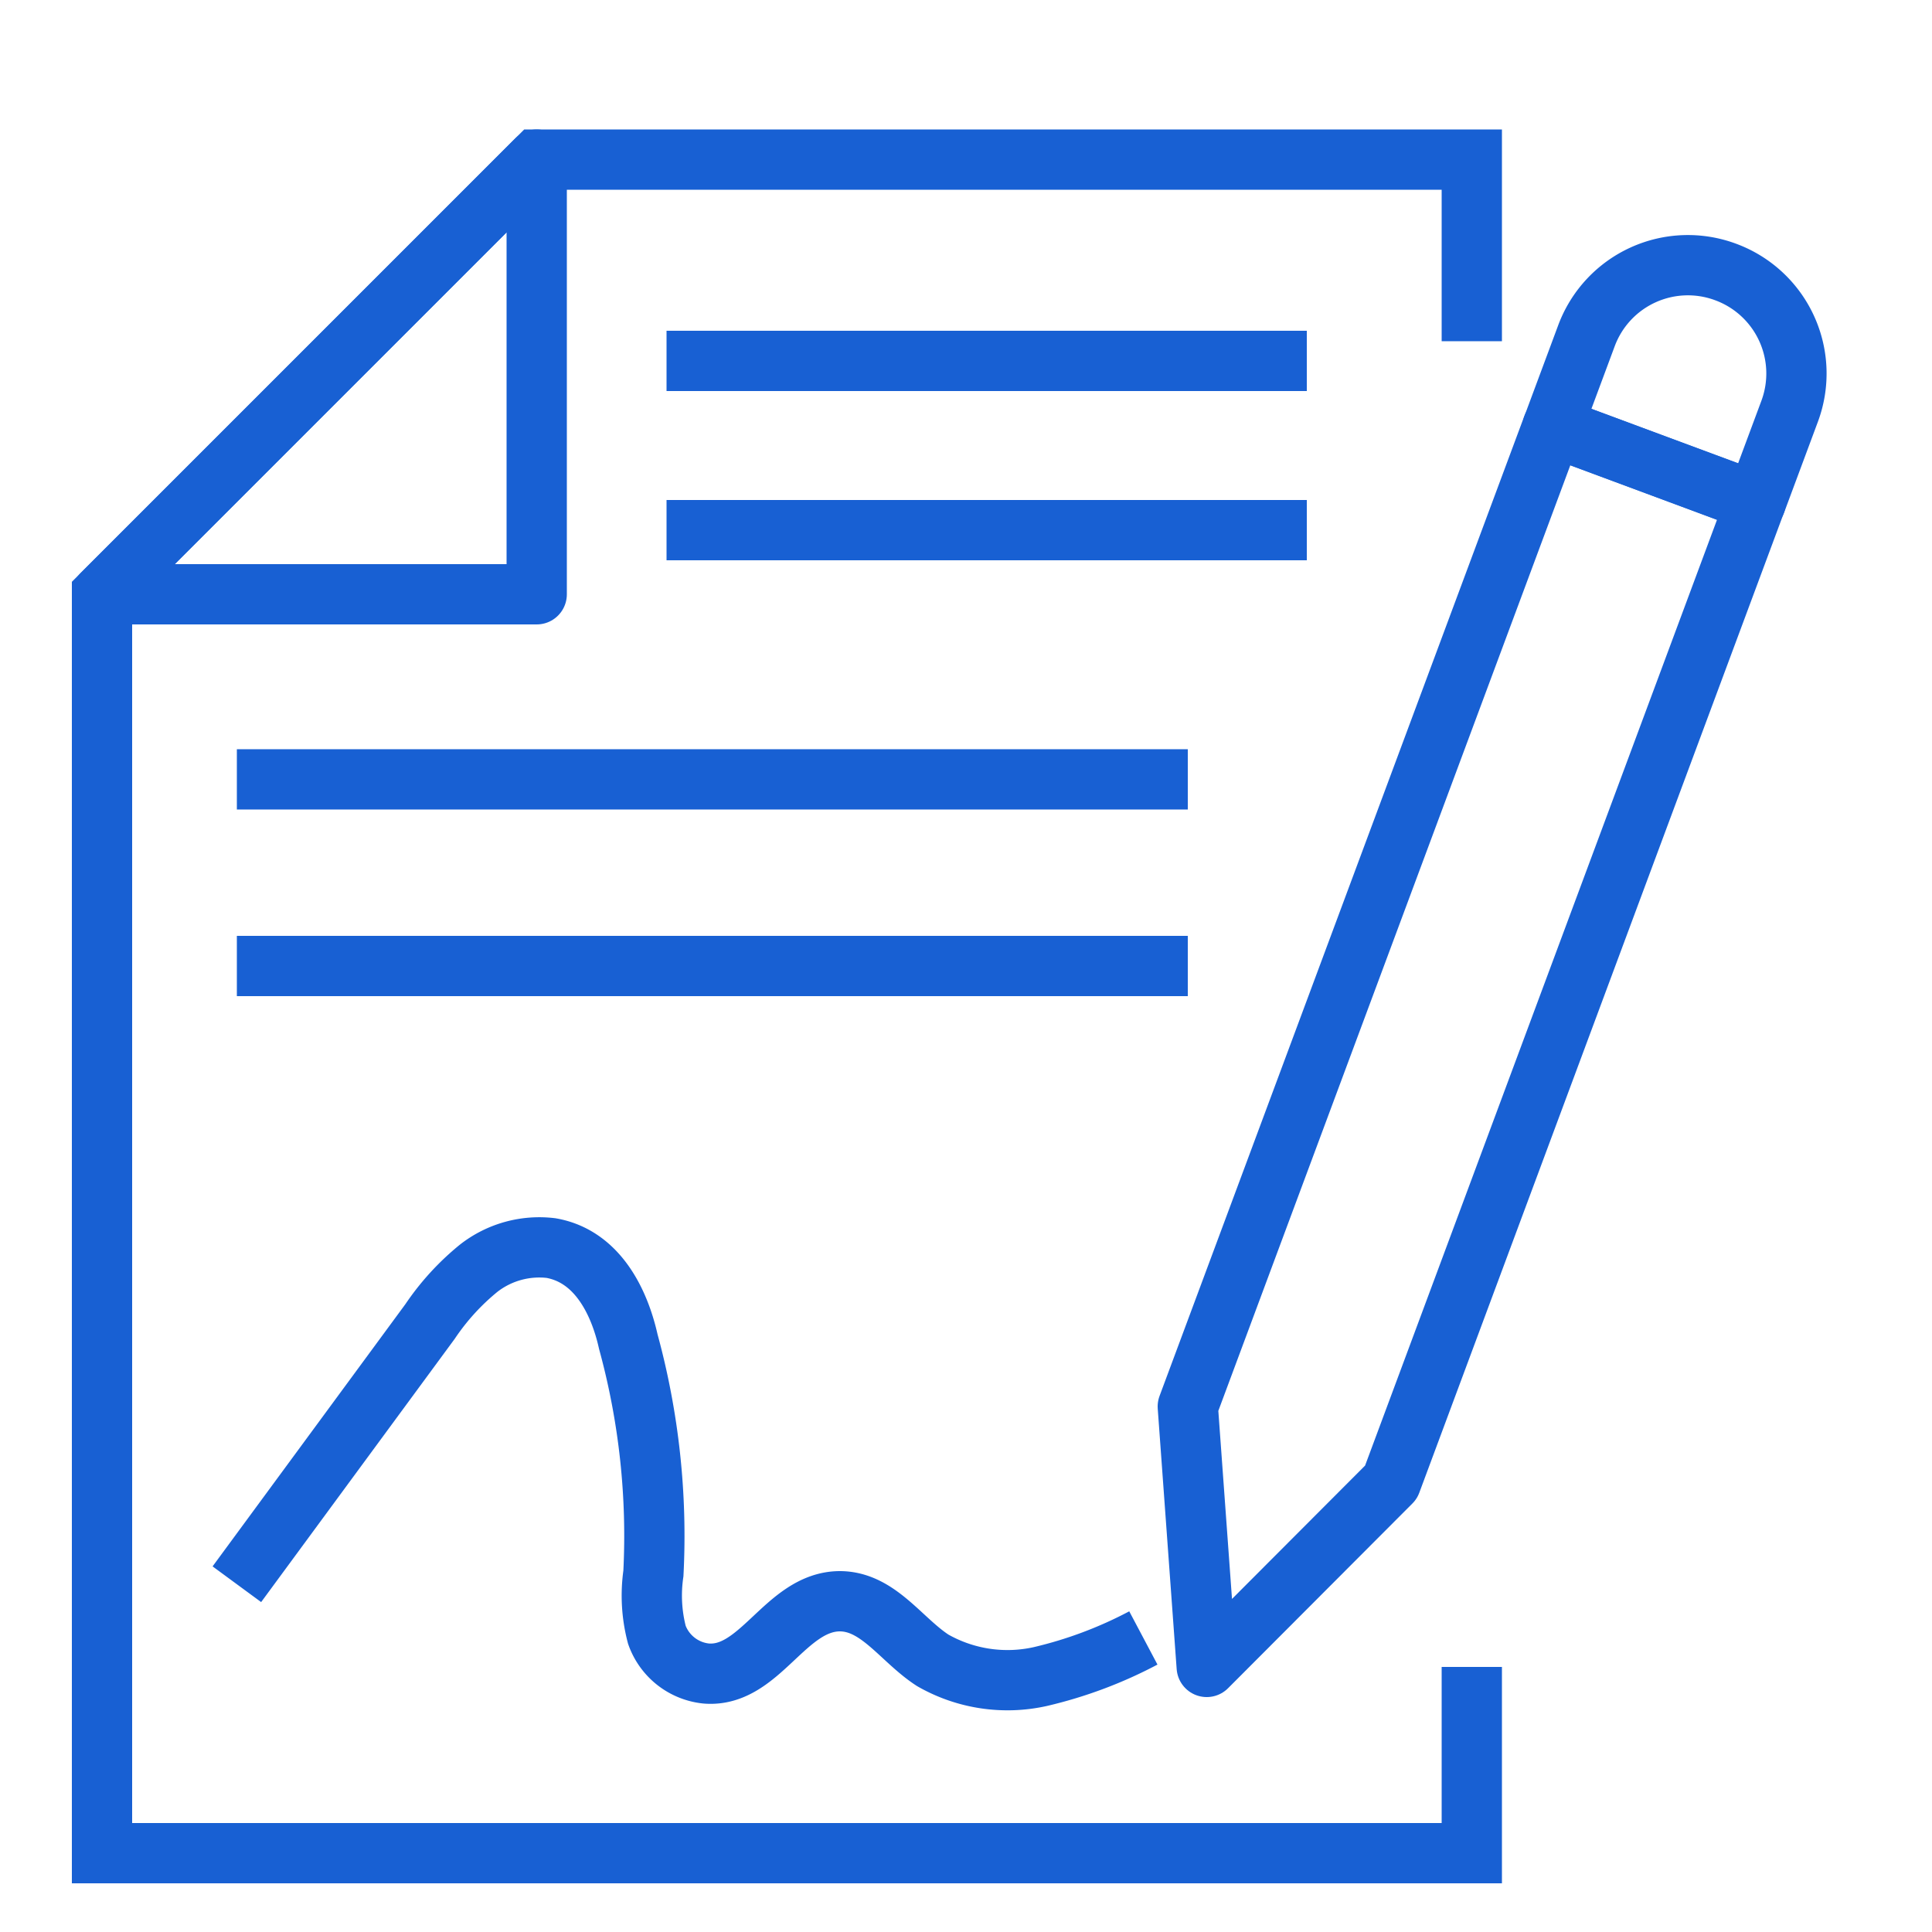
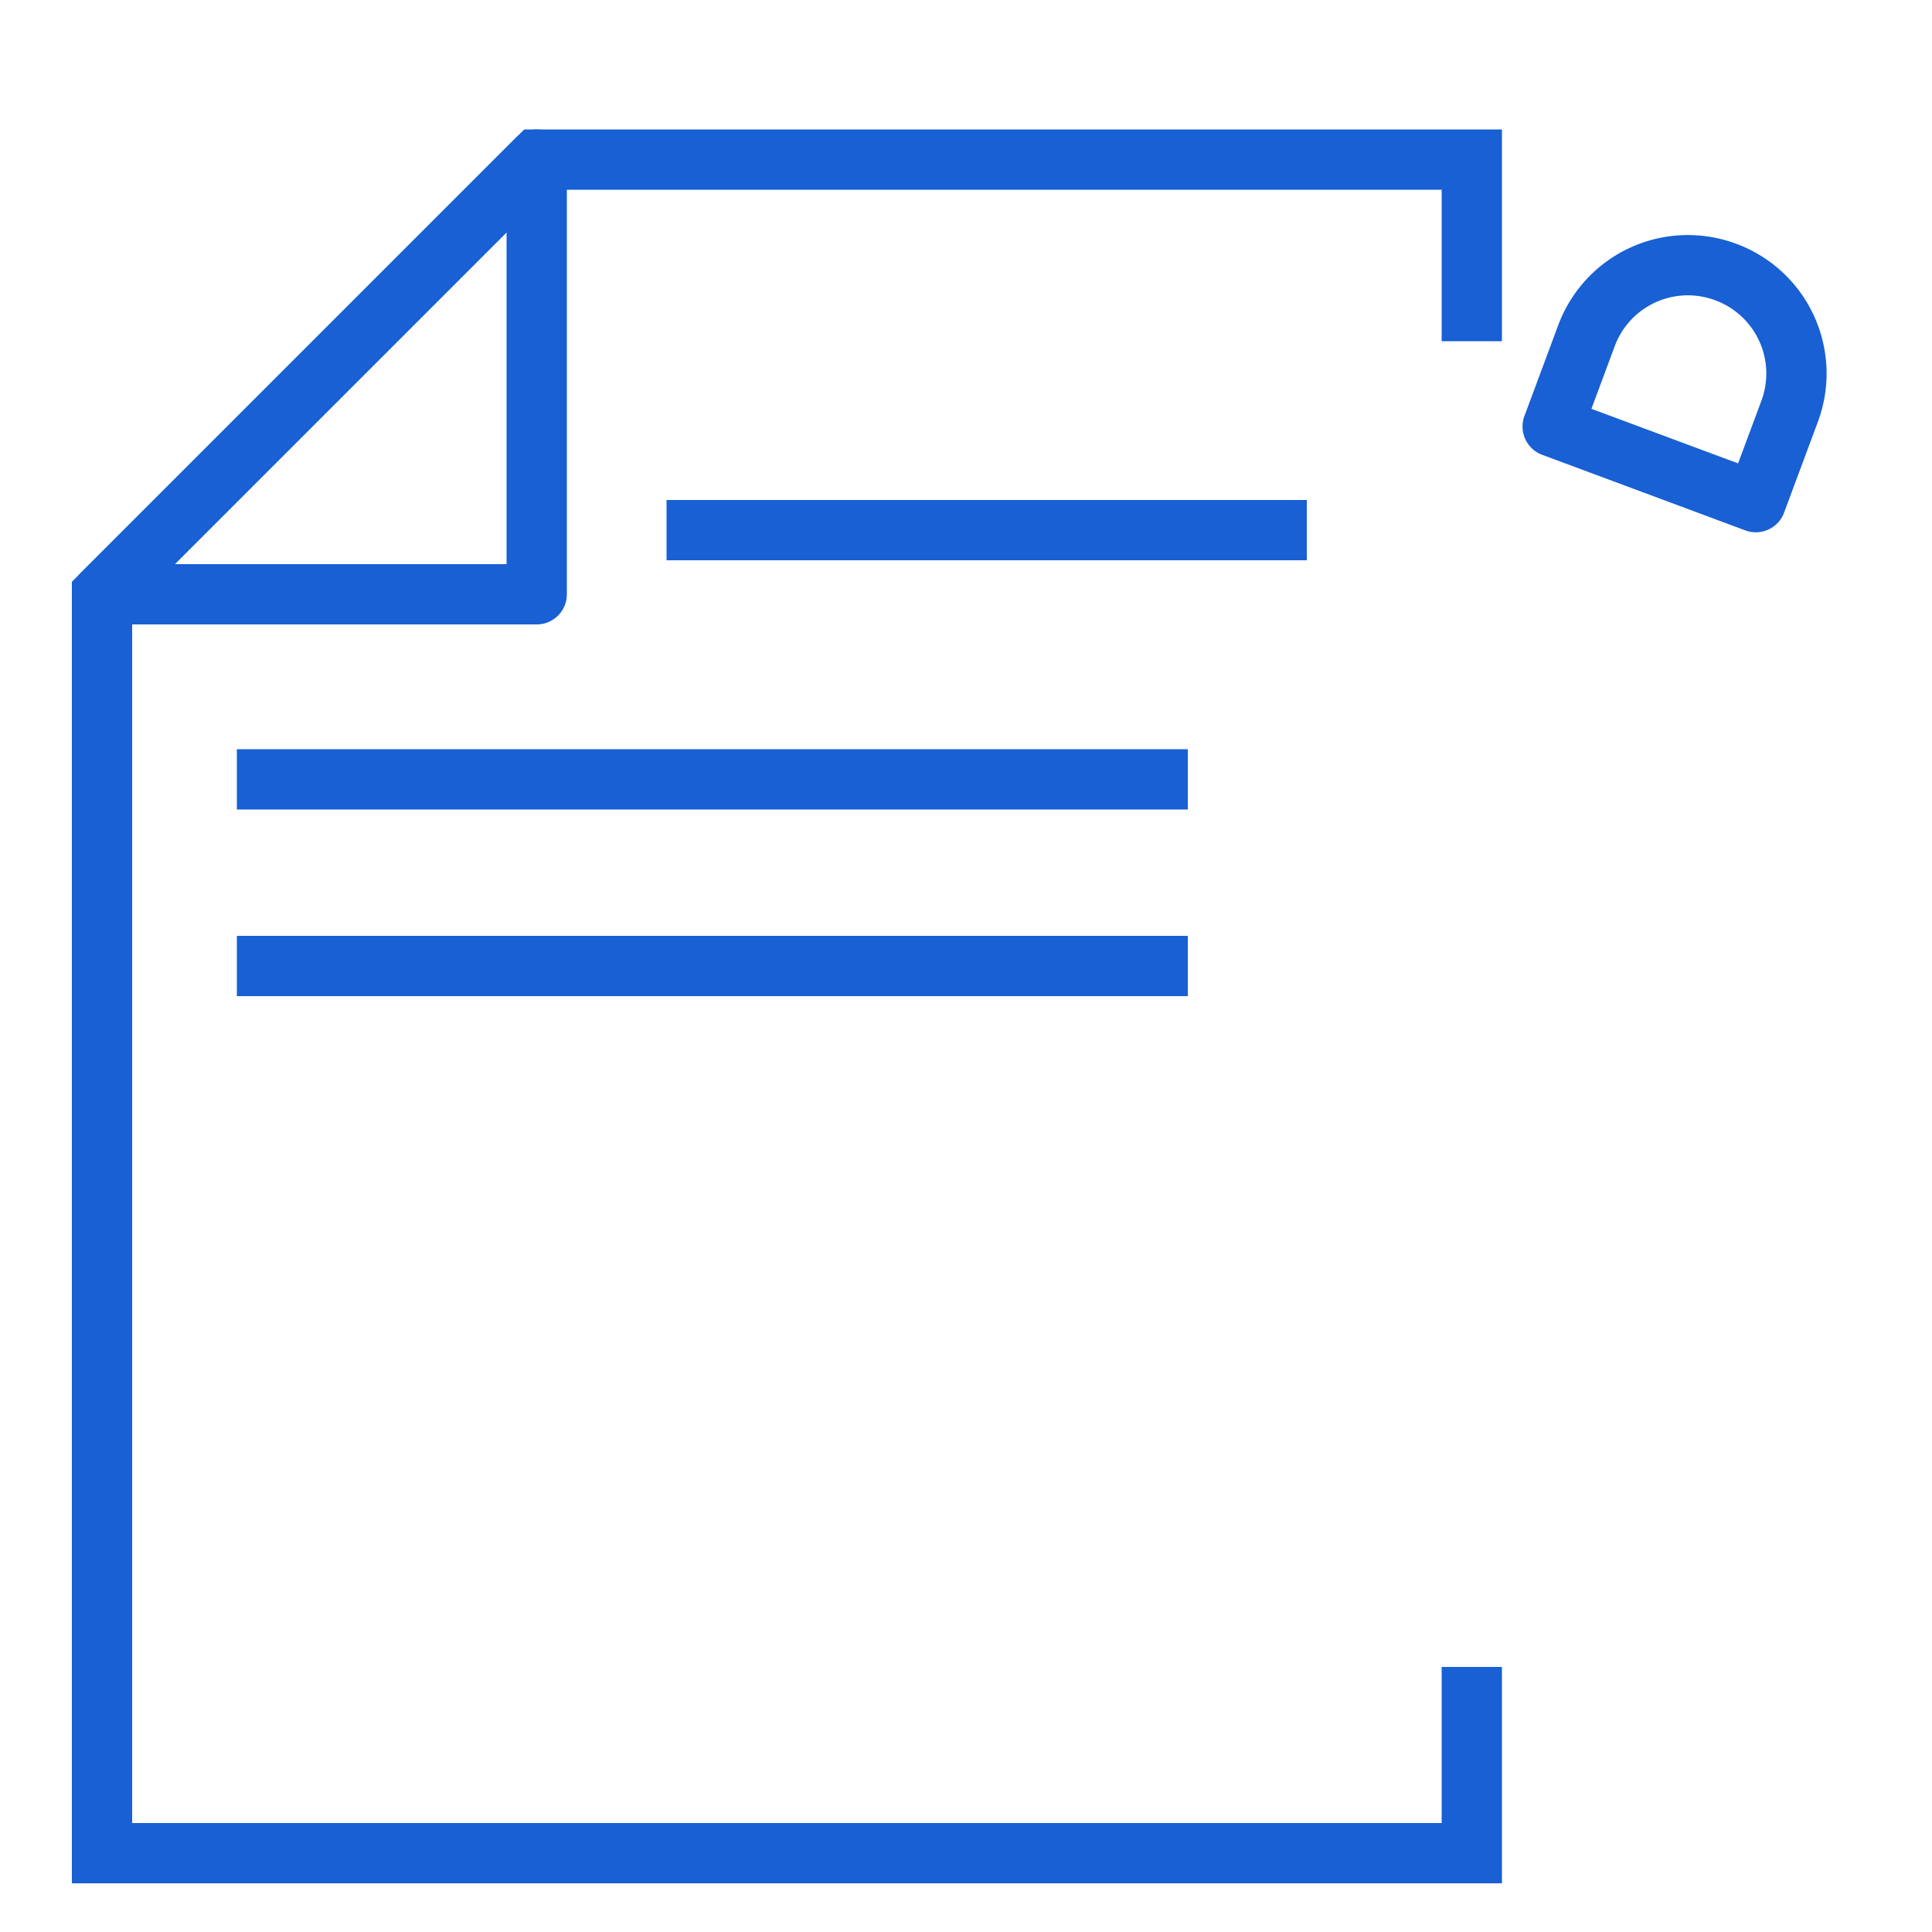
<svg xmlns="http://www.w3.org/2000/svg" id="Layer_1" data-name="Layer 1" viewBox="0 0 50 50">
  <defs>
    <style>.cls-1,.cls-2{fill:none;stroke:#1860d3;stroke-width:1.56px;}.cls-1{stroke-miterlimit:10;}.cls-2{stroke-linejoin:round;}</style>
  </defs>
  <polyline class="cls-1" points="38.09 43.14 38.09 47.96 2.64 47.96 2.64 15.38 13.89 4.13 38.09 4.13 38.09 8.83" />
  <polygon class="cls-2" points="2.64 15.38 13.89 4.13 13.89 15.38 2.64 15.38" />
-   <polygon class="cls-2" points="36 38.36 31.23 43.14 30.74 36.4 40.18 11.04 45.44 12.99 36 38.36" />
  <path class="cls-2" d="M43.74,6.87h0a2.8,2.8,0,0,1,2.8,2.8v2.51a0,0,0,0,1,0,0H40.93a0,0,0,0,1,0,0V9.67a2.8,2.8,0,0,1,2.8-2.8Z" transform="translate(6.07 -14.65) rotate(20.41)" />
-   <path class="cls-1" d="M6.13,41l5-6.8a6.33,6.33,0,0,1,1.26-1.38,2.55,2.55,0,0,1,1.87-.52c1.2.21,1.77,1.39,2,2.42a19.06,19.06,0,0,1,.65,6,4,4,0,0,0,.09,1.59,1.52,1.52,0,0,0,1.27,1c1.4.12,2.05-1.86,3.46-1.87,1,0,1.59,1,2.41,1.53a3.9,3.9,0,0,0,2.78.42,11.09,11.09,0,0,0,2.67-1" />
-   <line class="cls-1" x1="17.25" y1="9.34" x2="33.82" y2="9.34" />
  <line class="cls-1" x1="17.25" y1="13.72" x2="33.82" y2="13.72" />
  <line class="cls-1" x1="6.13" y1="20.17" x2="30.74" y2="20.17" />
  <line class="cls-1" x1="6.13" y1="25" x2="30.74" y2="25" />
</svg>